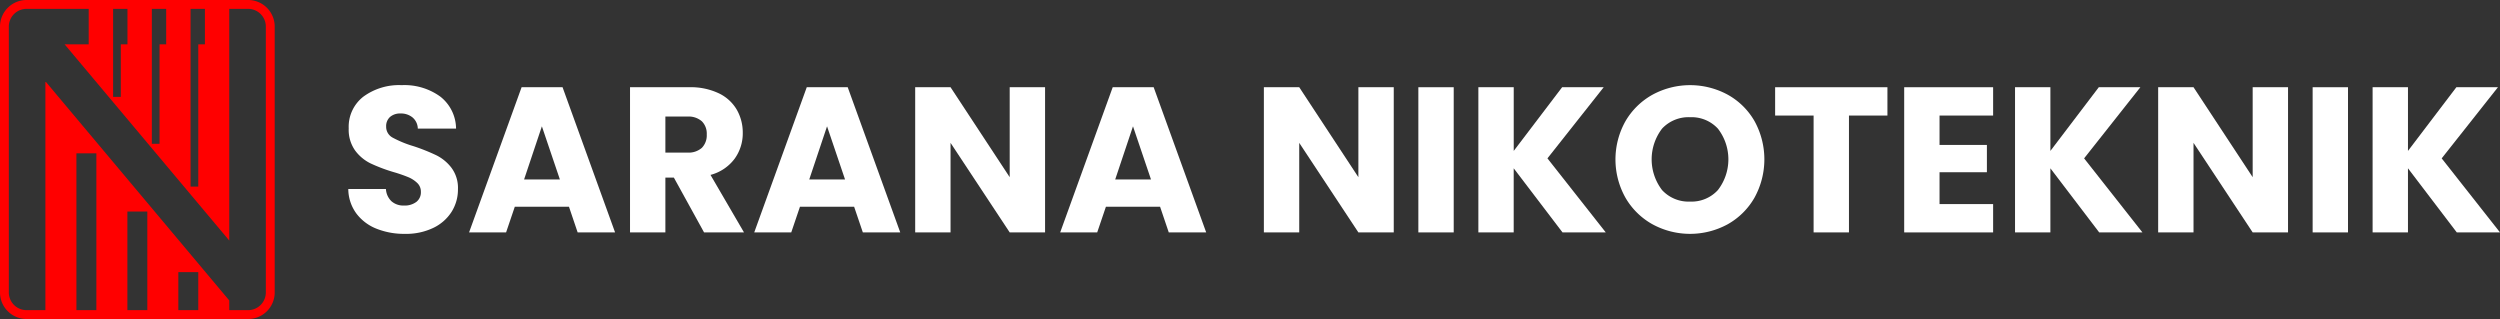
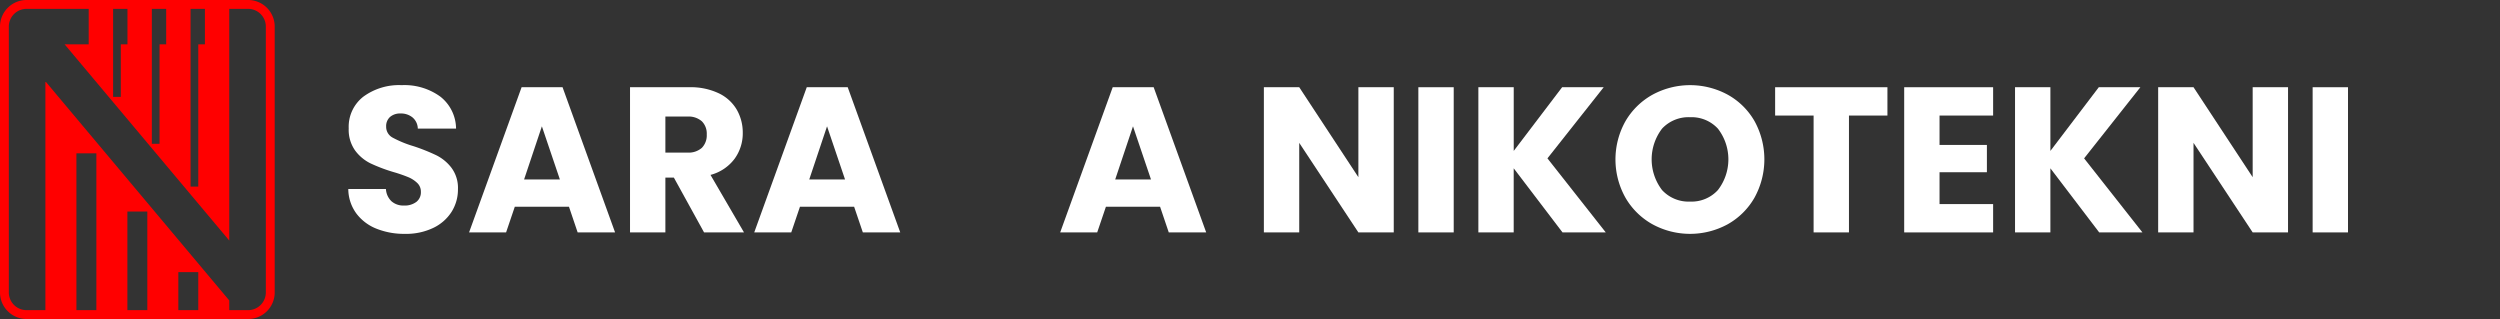
<svg xmlns="http://www.w3.org/2000/svg" width="344.825" height="44" viewBox="0 0 344.825 44">
  <rect x="0" y="0" width="344.825" height="44" fill="#333333" stroke="none" />
  <title>pt_sarana_nikoteknik_white_logo</title>
  <path d="M1832.311,305.009h-30.556a3.667,3.667,0,0,0-3.667,3.667v36.667a3.667,3.667,0,0,0,3.667,3.667h30.556a3.667,3.667,0,0,0,3.667-3.667V308.676A3.667,3.667,0,0,0,1832.311,305.009Zm-18.622,6.111v-4.889h1.981v4.889h-.917v7.248h-1.064Zm5.342,0v-4.889h1.98v4.889h-.917v13.728h-1.063Zm5.341,0v-4.889h1.981v4.889h-.917v19.627h-1.064Zm1.064,36.667h-2.75v-5.244h2.75Zm-7.028,0h-2.75v-13.6h2.75Zm-7.028,0h-2.75V326.156h2.75Zm23.375-2.444a2.444,2.444,0,0,1-2.444,2.444h-2.6v-1.338l-25.285-30.134h-.076v31.472h-2.6a2.445,2.445,0,0,1-2.444-2.444V308.676a2.445,2.445,0,0,1,2.444-2.444h8.572v4.889H1807l22.71,27.065V306.231h2.6a2.444,2.444,0,0,1,2.444,2.444Z" transform="translate(-1798.089 -305.009)" fill="red" />
  <path d="M1850.01,336.551a6.416,6.416,0,0,1-2.781-2.111,5.768,5.768,0,0,1-1.1-3.366h5.192a2.517,2.517,0,0,0,.77,1.7,2.475,2.475,0,0,0,1.712.585,2.677,2.677,0,0,0,1.711-.5,1.668,1.668,0,0,0,.628-1.383,1.638,1.638,0,0,0-.5-1.226,4.032,4.032,0,0,0-1.226-.8,19.91,19.91,0,0,0-2.068-.713,22.411,22.411,0,0,1-3.166-1.2,5.845,5.845,0,0,1-2.111-1.768,4.931,4.931,0,0,1-.884-3.053,5.249,5.249,0,0,1,2.026-4.379,8.321,8.321,0,0,1,5.278-1.583,8.417,8.417,0,0,1,5.334,1.583,5.668,5.668,0,0,1,2.168,4.407h-5.277a2.069,2.069,0,0,0-.713-1.526,2.513,2.513,0,0,0-1.683-.556,2.1,2.1,0,0,0-1.426.471,1.7,1.7,0,0,0-.542,1.355,1.679,1.679,0,0,0,.913,1.512,14.913,14.913,0,0,0,2.853,1.169,26.573,26.573,0,0,1,3.152,1.256,5.994,5.994,0,0,1,2.1,1.74,4.66,4.66,0,0,1,.885,2.938,5.767,5.767,0,0,1-.87,3.11,6.1,6.1,0,0,1-2.525,2.225,8.647,8.647,0,0,1-3.908.827A10.293,10.293,0,0,1,1850.01,336.551Z" transform="translate(-1798.089 -305.009)" fill="#fff" />
  <path d="M1876.568,333.528h-7.474l-1.2,3.537h-5.106l7.245-20.025h5.649l7.245,20.025h-5.163Zm-1.255-3.766-2.482-7.331-2.454,7.331Z" transform="translate(-1798.089 -305.009)" fill="#fff" />
  <path d="M1895.2,337.065l-4.165-7.56h-1.17v7.56h-4.877V317.04h8.186a9.015,9.015,0,0,1,4.036.827,5.707,5.707,0,0,1,2.5,2.267,6.334,6.334,0,0,1,.828,3.209,5.963,5.963,0,0,1-1.127,3.566,6.065,6.065,0,0,1-3.324,2.225l4.621,7.931Zm-5.335-11.011h3.024a2.766,2.766,0,0,0,2.011-.656,2.477,2.477,0,0,0,.671-1.855,2.4,2.4,0,0,0-.671-1.8,2.769,2.769,0,0,0-2.011-.656h-3.024Z" transform="translate(-1798.089 -305.009)" fill="#fff" />
  <path d="M1915.9,333.528h-7.474l-1.2,3.537h-5.106l7.245-20.025h5.649l7.245,20.025H1917.1Zm-1.255-3.766-2.482-7.331-2.454,7.331Z" transform="translate(-1798.089 -305.009)" fill="#fff" />
-   <path d="M1942.235,337.065h-4.878l-8.159-12.352v12.352h-4.877V317.04h4.877l8.159,12.408V317.04h4.878Z" transform="translate(-1798.089 -305.009)" fill="#fff" />
  <path d="M1958.1,333.528h-7.474l-1.2,3.537h-5.106l7.245-20.025h5.649l7.245,20.025h-5.163Zm-1.255-3.766-2.482-7.331-2.454,7.331Z" transform="translate(-1798.089 -305.009)" fill="#fff" />
  <path d="M1990.329,337.065h-4.878l-8.159-12.352v12.352h-4.877V317.04h4.877l8.159,12.408V317.04h4.878Z" transform="translate(-1798.089 -305.009)" fill="#fff" />
  <path d="M1998.6,317.04v20.025h-4.877V317.04Z" transform="translate(-1798.089 -305.009)" fill="#fff" />
  <path d="M2013.607,337.065l-6.733-8.843v8.843H2002V317.04h4.877v8.785l6.676-8.785h5.734l-7.759,9.812,8.044,10.213Z" transform="translate(-1798.089 -305.009)" fill="#fff" />
  <path d="M2026.03,335.952a9.809,9.809,0,0,1-3.737-3.665,10.785,10.785,0,0,1,0-10.569,9.846,9.846,0,0,1,3.737-3.652,10.87,10.87,0,0,1,10.355,0,9.638,9.638,0,0,1,3.708,3.652,10.93,10.93,0,0,1-.014,10.569,9.735,9.735,0,0,1-3.709,3.665,10.841,10.841,0,0,1-10.34,0Zm9.014-4.735a6.929,6.929,0,0,0,0-8.458,4.938,4.938,0,0,0-3.837-1.583,4.992,4.992,0,0,0-3.865,1.569,6.969,6.969,0,0,0,0,8.486,4.967,4.967,0,0,0,3.865,1.583A4.914,4.914,0,0,0,2035.044,331.217Z" transform="translate(-1798.089 -305.009)" fill="#fff" />
  <path d="M2058.422,317.04v3.907h-5.306v16.118h-4.877V320.947h-5.306V317.04Z" transform="translate(-1798.089 -305.009)" fill="#fff" />
  <path d="M2065.609,320.947V325h6.533v3.765h-6.533v4.393H2073v3.908h-12.266V317.04H2073v3.907Z" transform="translate(-1798.089 -305.009)" fill="#fff" />
  <path d="M2087.632,337.065l-6.733-8.843v8.843h-4.877V317.04h4.877v8.785l6.676-8.785h5.734l-7.759,9.812,8.044,10.213Z" transform="translate(-1798.089 -305.009)" fill="#fff" />
  <path d="M2113.676,337.065H2108.8l-8.159-12.352v12.352h-4.877V317.04h4.877l8.159,12.408V317.04h4.878Z" transform="translate(-1798.089 -305.009)" fill="#fff" />
  <path d="M2121.948,317.04v20.025h-4.877V317.04Z" transform="translate(-1798.089 -305.009)" fill="#fff" />
-   <path d="M2136.953,337.065l-6.733-8.843v8.843h-4.877V317.04h4.877v8.785l6.676-8.785h5.734l-7.759,9.812,8.044,10.213Z" transform="translate(-1798.089 -305.009)" fill="#fff" />
</svg>